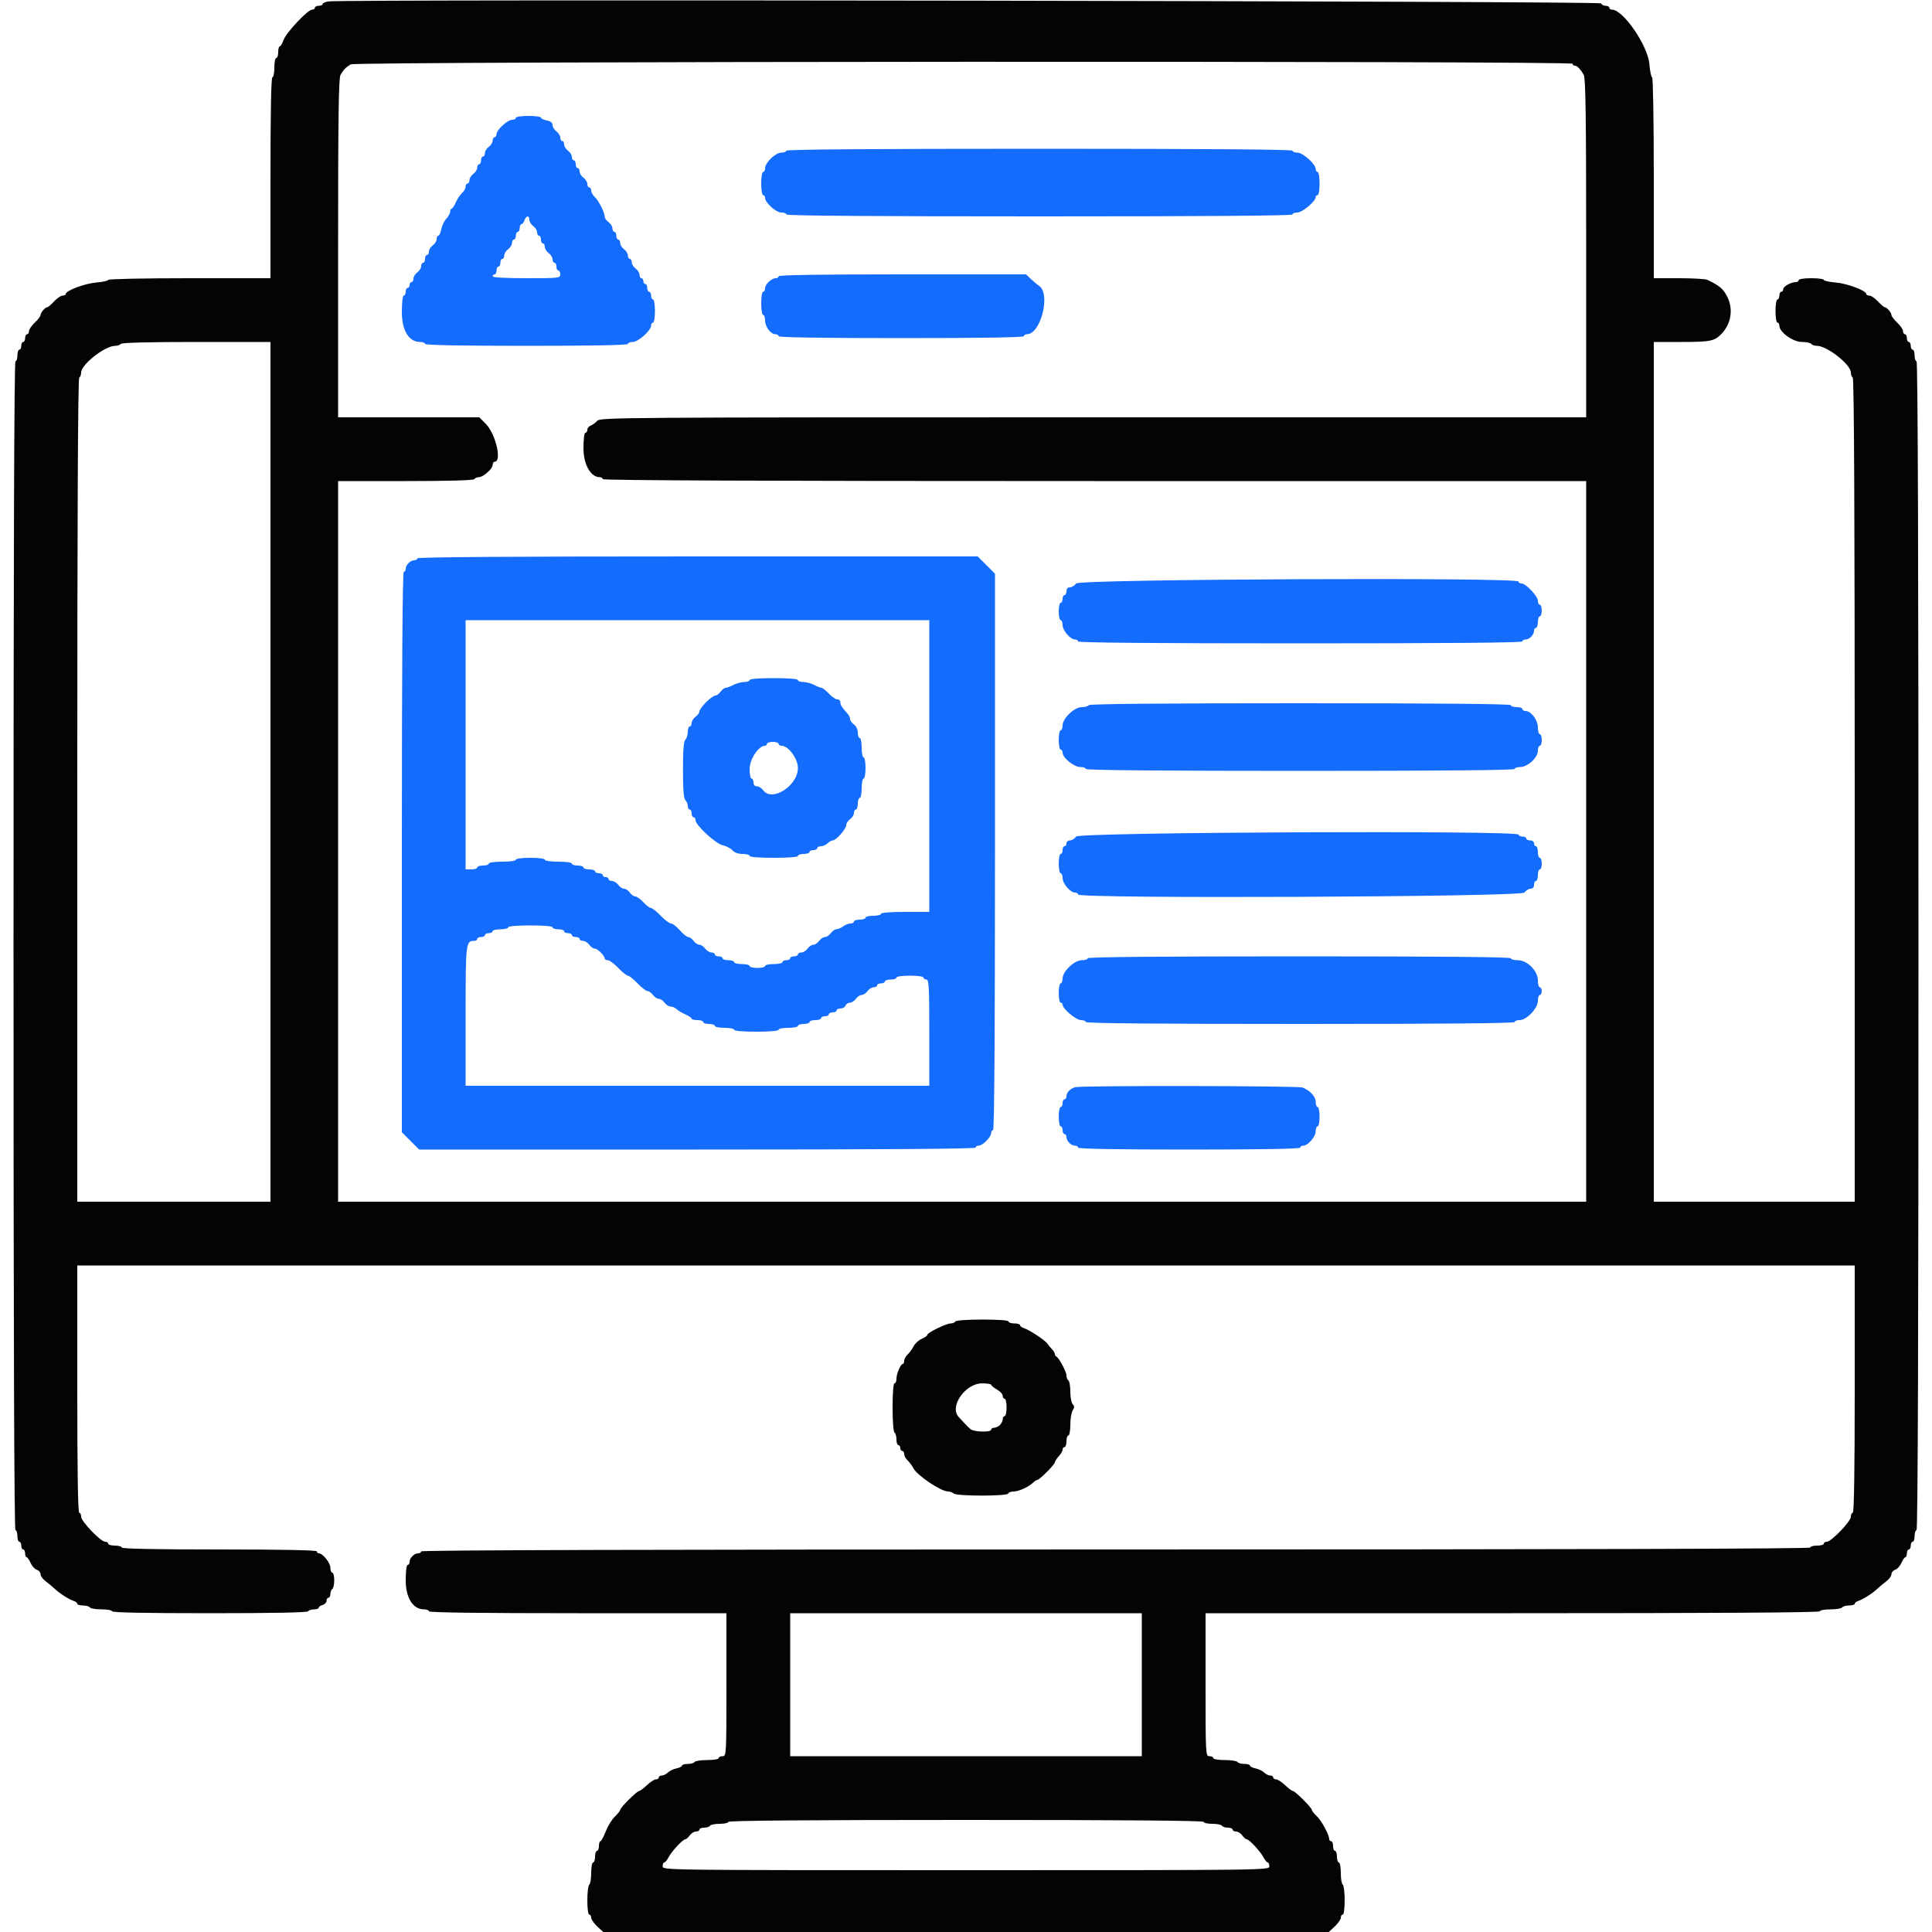
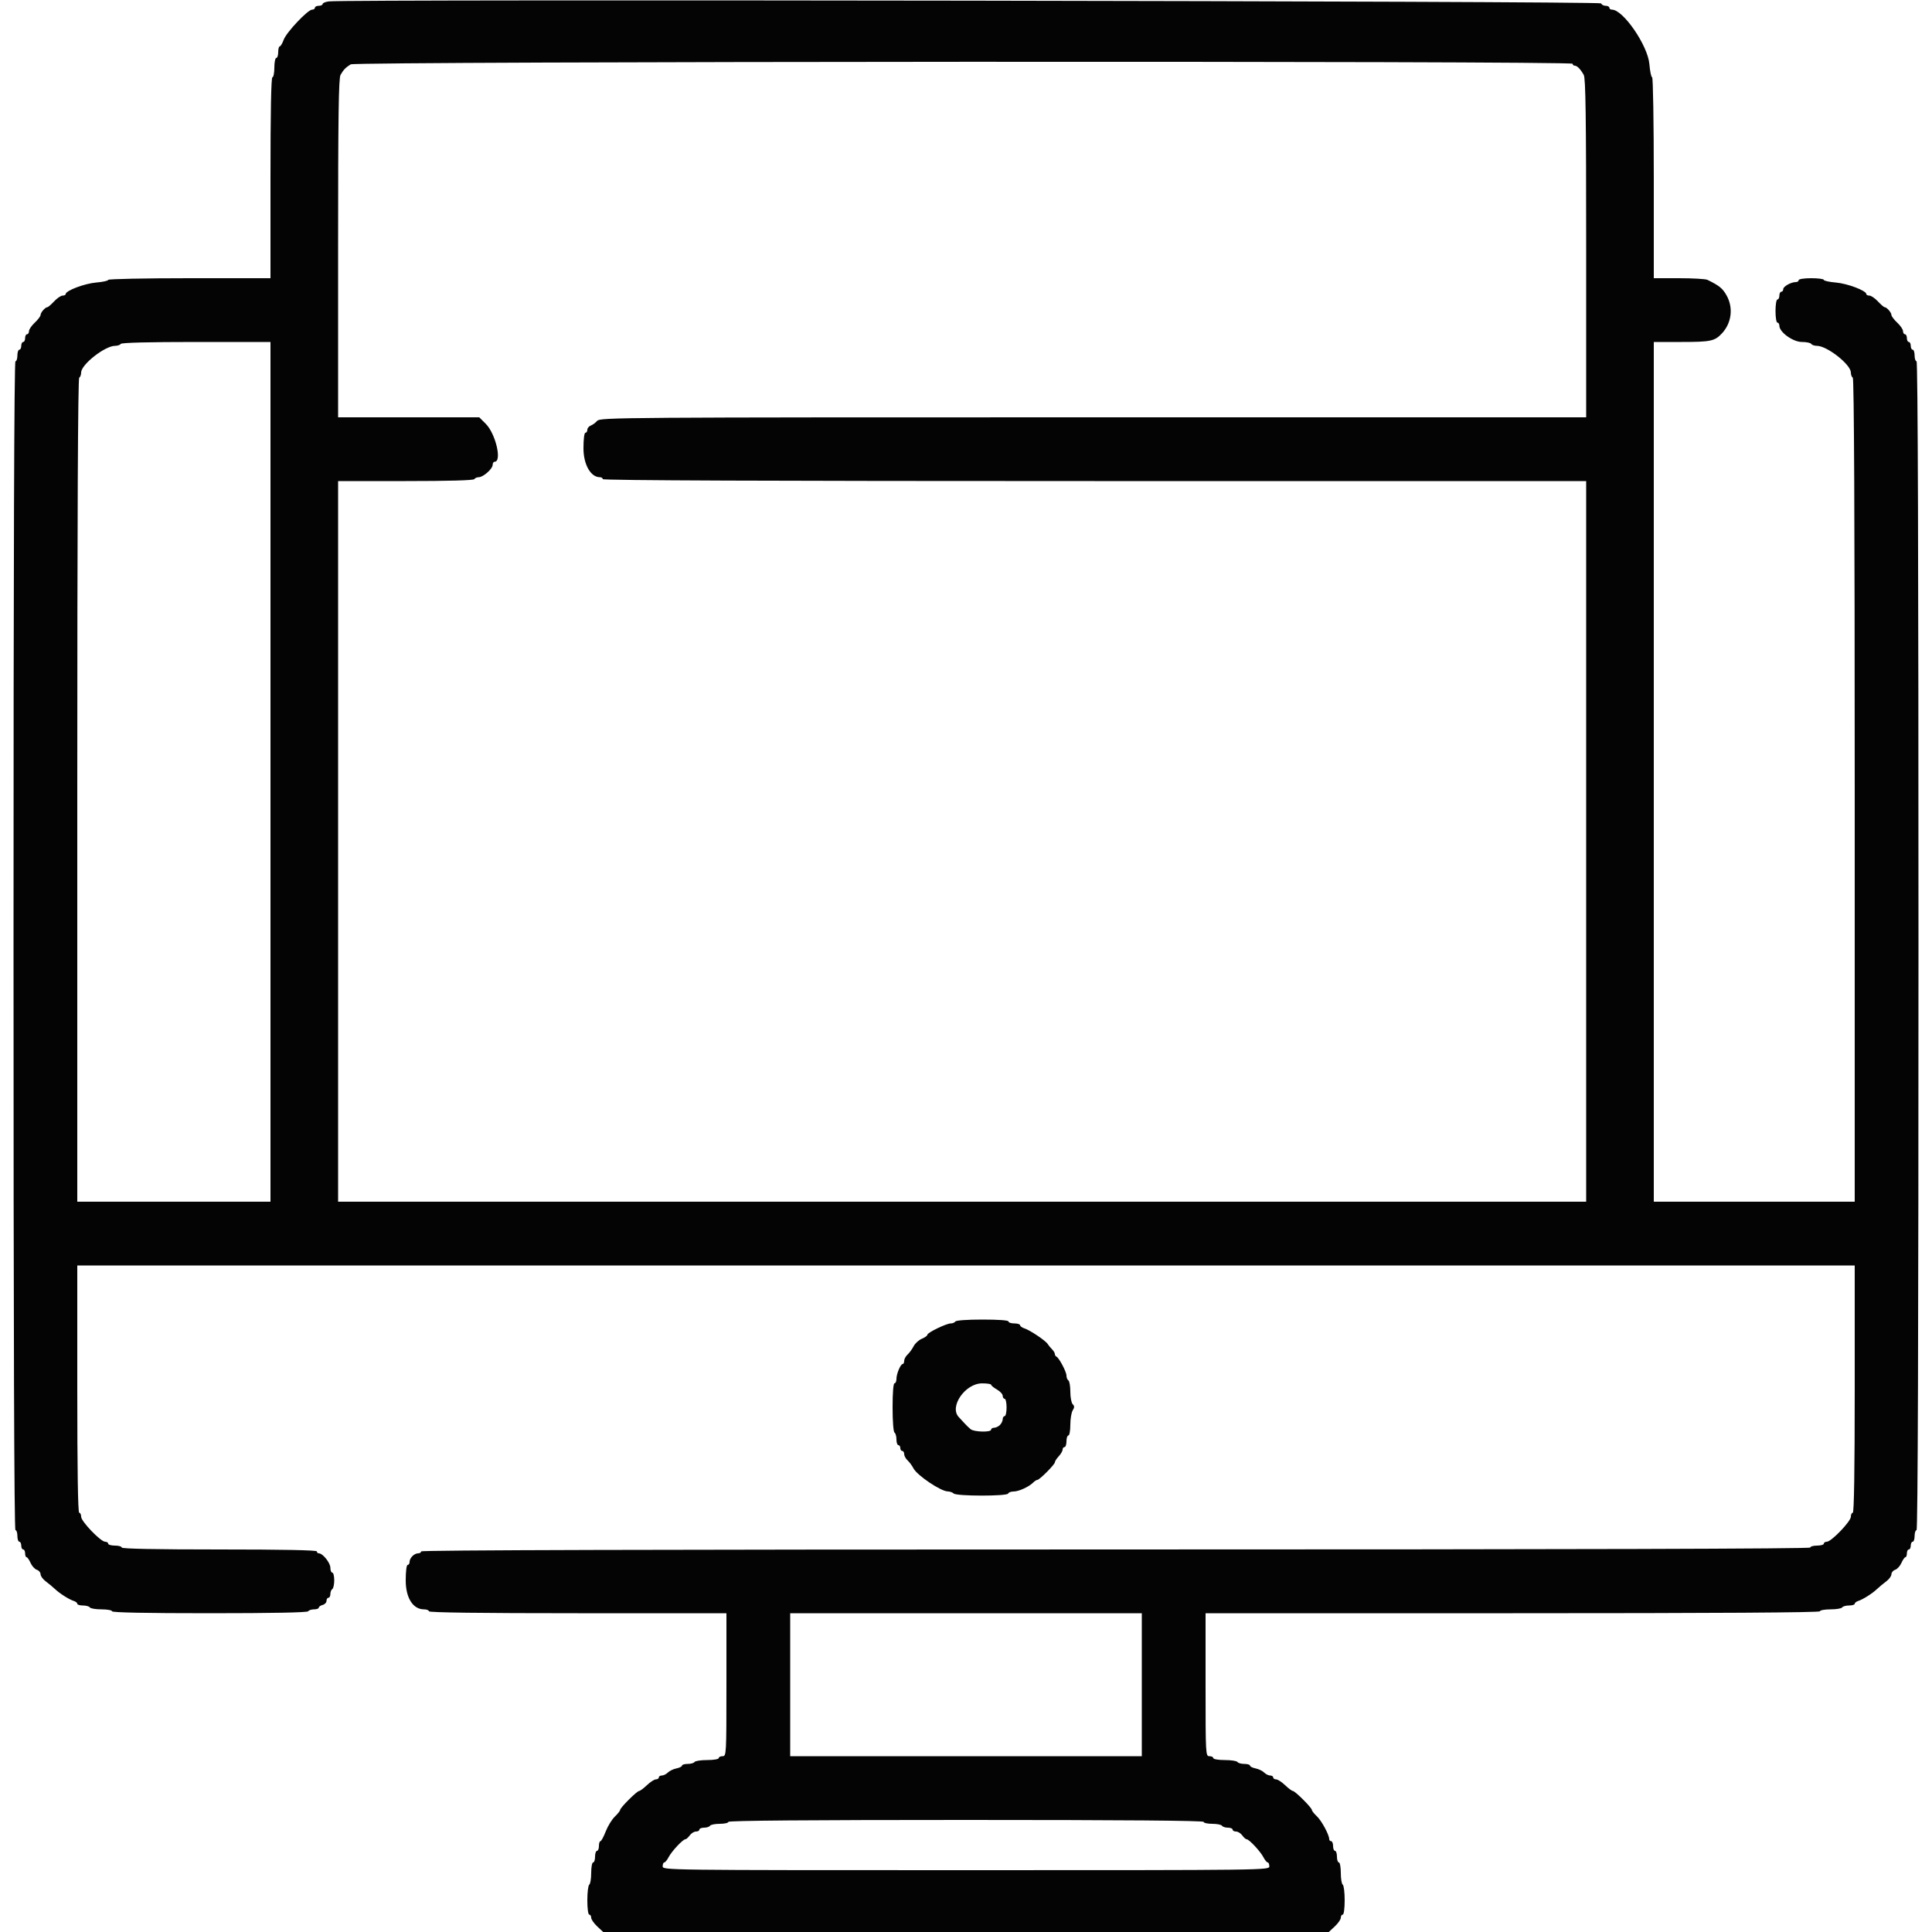
<svg xmlns="http://www.w3.org/2000/svg" id="svg" width="400" height="400" viewBox="0, 0, 400,400">
  <g id="svgg">
-     <path id="path0" d="M106.800 24.400 C 106.800 24.620,106.459 24.800,106.042 24.800 C 105.098 24.800,102.800 26.898,102.800 27.760 C 102.800 28.112,102.620 28.400,102.400 28.400 C 102.180 28.400,102.000 28.720,102.000 29.112 C 102.000 29.503,101.640 30.083,101.200 30.400 C 100.760 30.717,100.400 31.297,100.400 31.688 C 100.400 32.080,100.220 32.400,100.000 32.400 C 99.780 32.400,99.600 32.760,99.600 33.200 C 99.600 33.640,99.420 34.000,99.200 34.000 C 98.980 34.000,98.800 34.320,98.800 34.712 C 98.800 35.103,98.440 35.683,98.000 36.000 C 97.560 36.317,97.200 36.897,97.200 37.288 C 97.200 37.680,97.020 38.000,96.800 38.000 C 96.580 38.000,96.400 38.294,96.400 38.653 C 96.400 39.012,96.071 39.597,95.670 39.953 C 95.268 40.309,94.684 41.185,94.372 41.900 C 94.060 42.615,93.669 43.200,93.502 43.200 C 93.336 43.200,93.200 43.478,93.200 43.817 C 93.200 44.156,92.842 44.817,92.405 45.287 C 91.968 45.756,91.498 46.739,91.360 47.470 C 91.223 48.202,90.951 48.800,90.755 48.800 C 90.560 48.800,90.400 49.120,90.400 49.512 C 90.400 49.903,90.040 50.483,89.600 50.800 C 89.160 51.117,88.800 51.697,88.800 52.088 C 88.800 52.480,88.620 52.800,88.400 52.800 C 88.180 52.800,88.000 53.160,88.000 53.600 C 88.000 54.040,87.820 54.400,87.600 54.400 C 87.380 54.400,87.200 54.720,87.200 55.112 C 87.200 55.503,86.840 56.083,86.400 56.400 C 85.960 56.717,85.600 57.297,85.600 57.688 C 85.600 58.080,85.420 58.400,85.200 58.400 C 84.980 58.400,84.800 58.670,84.800 59.000 C 84.800 59.330,84.620 59.600,84.400 59.600 C 84.180 59.600,84.000 59.960,84.000 60.400 C 84.000 60.840,83.820 61.200,83.600 61.200 C 83.365 61.200,83.200 62.604,83.200 64.613 C 83.200 68.437,84.646 70.800,86.987 70.800 C 87.544 70.800,88.000 70.980,88.000 71.200 C 88.000 71.462,95.267 71.600,109.000 71.600 C 122.733 71.600,130.000 71.462,130.000 71.200 C 130.000 70.980,130.456 70.800,131.013 70.800 C 132.140 70.800,134.800 68.421,134.800 67.413 C 134.800 67.076,134.980 66.800,135.200 66.800 C 135.422 66.800,135.600 65.733,135.600 64.400 C 135.600 63.067,135.422 62.000,135.200 62.000 C 134.980 62.000,134.800 61.640,134.800 61.200 C 134.800 60.760,134.620 60.400,134.400 60.400 C 134.180 60.400,134.000 60.040,134.000 59.600 C 134.000 59.160,133.820 58.800,133.600 58.800 C 133.380 58.800,133.200 58.530,133.200 58.200 C 133.200 57.870,133.020 57.600,132.800 57.600 C 132.580 57.600,132.400 57.280,132.400 56.888 C 132.400 56.497,132.040 55.917,131.600 55.600 C 131.160 55.283,130.800 54.703,130.800 54.312 C 130.800 53.920,130.620 53.600,130.400 53.600 C 130.180 53.600,130.000 53.280,130.000 52.888 C 130.000 52.497,129.640 51.917,129.200 51.600 C 128.760 51.283,128.400 50.703,128.400 50.312 C 128.400 49.920,128.220 49.600,128.000 49.600 C 127.780 49.600,127.600 49.240,127.600 48.800 C 127.600 48.360,127.420 48.000,127.200 48.000 C 126.980 48.000,126.800 47.680,126.800 47.288 C 126.800 46.897,126.440 46.317,126.000 46.000 C 125.560 45.683,125.200 45.175,125.200 44.872 C 125.200 44.010,123.917 41.468,123.120 40.753 C 122.724 40.397,122.400 39.812,122.400 39.453 C 122.400 39.094,122.220 38.800,122.000 38.800 C 121.780 38.800,121.600 38.480,121.600 38.088 C 121.600 37.697,121.240 37.117,120.800 36.800 C 120.360 36.483,120.000 35.903,120.000 35.512 C 120.000 35.120,119.820 34.800,119.600 34.800 C 119.380 34.800,119.200 34.440,119.200 34.000 C 119.200 33.560,119.020 33.200,118.800 33.200 C 118.580 33.200,118.400 32.880,118.400 32.488 C 118.400 32.097,118.040 31.517,117.600 31.200 C 117.160 30.883,116.800 30.303,116.800 29.912 C 116.800 29.520,116.620 29.200,116.400 29.200 C 116.180 29.200,116.000 28.880,116.000 28.488 C 116.000 28.097,115.640 27.517,115.200 27.200 C 114.760 26.883,114.400 26.299,114.400 25.902 C 114.400 25.420,114.001 25.100,113.200 24.940 C 112.540 24.808,112.000 24.543,112.000 24.350 C 112.000 24.157,110.830 24.000,109.400 24.000 C 107.933 24.000,106.800 24.174,106.800 24.400 M162.800 31.200 C 162.800 31.420,162.332 31.600,161.760 31.600 C 160.554 31.600,158.400 33.678,158.400 34.842 C 158.400 35.259,158.220 35.600,158.000 35.600 C 157.778 35.600,157.600 36.667,157.600 38.000 C 157.600 39.333,157.778 40.400,158.000 40.400 C 158.220 40.400,158.400 40.651,158.400 40.958 C 158.400 41.958,160.656 44.000,161.760 44.000 C 162.332 44.000,162.800 44.180,162.800 44.400 C 162.800 44.665,180.533 44.800,215.200 44.800 C 249.867 44.800,267.600 44.665,267.600 44.400 C 267.600 44.180,268.056 44.000,268.613 44.000 C 269.622 44.000,272.400 41.662,272.400 40.813 C 272.400 40.586,272.580 40.400,272.800 40.400 C 273.022 40.400,273.200 39.333,273.200 38.000 C 273.200 36.667,273.022 35.600,272.800 35.600 C 272.580 35.600,272.400 35.324,272.400 34.987 C 272.400 33.979,269.740 31.600,268.613 31.600 C 268.056 31.600,267.600 31.420,267.600 31.200 C 267.600 30.935,249.867 30.800,215.200 30.800 C 180.533 30.800,162.800 30.935,162.800 31.200 M109.600 45.512 C 109.600 45.903,109.960 46.483,110.400 46.800 C 110.840 47.117,111.200 47.697,111.200 48.088 C 111.200 48.480,111.380 48.800,111.600 48.800 C 111.820 48.800,112.000 49.160,112.000 49.600 C 112.000 50.040,112.180 50.400,112.400 50.400 C 112.620 50.400,112.800 50.720,112.800 51.112 C 112.800 51.503,113.160 52.083,113.600 52.400 C 114.040 52.717,114.400 53.297,114.400 53.688 C 114.400 54.080,114.580 54.400,114.800 54.400 C 115.020 54.400,115.200 54.760,115.200 55.200 C 115.200 55.640,115.380 56.000,115.600 56.000 C 115.820 56.000,116.000 56.360,116.000 56.800 C 116.000 57.570,115.733 57.600,109.000 57.600 C 104.600 57.600,102.000 57.451,102.000 57.200 C 102.000 56.980,102.180 56.800,102.400 56.800 C 102.620 56.800,102.800 56.440,102.800 56.000 C 102.800 55.560,102.980 55.200,103.200 55.200 C 103.420 55.200,103.600 54.840,103.600 54.400 C 103.600 53.960,103.780 53.600,104.000 53.600 C 104.220 53.600,104.400 53.280,104.400 52.888 C 104.400 52.497,104.760 51.917,105.200 51.600 C 105.640 51.283,106.000 50.703,106.000 50.312 C 106.000 49.920,106.180 49.600,106.400 49.600 C 106.620 49.600,106.800 49.240,106.800 48.800 C 106.800 48.360,106.980 48.000,107.200 48.000 C 107.420 48.000,107.600 47.640,107.600 47.200 C 107.600 46.760,107.768 46.400,107.973 46.400 C 108.178 46.400,108.460 46.040,108.600 45.600 C 108.915 44.608,109.600 44.548,109.600 45.512 M161.200 57.200 C 161.200 57.420,160.932 57.600,160.605 57.600 C 159.735 57.600,158.400 58.865,158.400 59.689 C 158.400 60.080,158.220 60.400,158.000 60.400 C 157.778 60.400,157.600 61.467,157.600 62.800 C 157.600 64.133,157.778 65.200,158.000 65.200 C 158.220 65.200,158.400 65.712,158.400 66.339 C 158.400 67.635,159.574 69.200,160.547 69.200 C 160.906 69.200,161.200 69.380,161.200 69.600 C 161.200 69.862,169.933 70.000,186.600 70.000 C 203.267 70.000,212.000 69.862,212.000 69.600 C 212.000 69.380,212.276 69.200,212.613 69.200 C 215.472 69.200,217.580 60.863,215.145 59.188 C 214.674 58.865,213.873 58.195,213.363 57.700 L 212.436 56.800 186.818 56.800 C 170.006 56.800,161.200 56.937,161.200 57.200 M86.400 115.600 C 86.400 115.820,86.117 116.000,85.771 116.000 C 84.963 116.000,84.000 116.963,84.000 117.771 C 84.000 118.117,83.820 118.400,83.600 118.400 C 83.335 118.400,83.200 138.004,83.200 176.411 L 83.200 234.421 84.989 236.211 L 86.779 238.000 144.389 238.000 C 182.530 238.000,202.000 237.865,202.000 237.600 C 202.000 237.380,202.278 237.200,202.618 237.200 C 203.418 237.200,205.200 235.418,205.200 234.618 C 205.200 234.278,205.380 234.000,205.600 234.000 C 205.865 234.000,206.000 214.530,206.000 176.389 L 206.000 118.779 204.211 116.989 L 202.421 115.200 144.411 115.200 C 106.004 115.200,86.400 115.335,86.400 115.600 M222.800 120.800 C 222.483 121.240,221.903 121.600,221.512 121.600 C 221.067 121.600,220.800 121.900,220.800 122.400 C 220.800 122.840,220.620 123.200,220.400 123.200 C 220.180 123.200,220.000 123.560,220.000 124.000 C 220.000 124.440,219.820 124.800,219.600 124.800 C 219.380 124.800,219.200 125.610,219.200 126.600 C 219.200 127.590,219.380 128.400,219.600 128.400 C 219.820 128.400,220.000 128.858,220.000 129.418 C 220.000 130.541,221.610 132.400,222.582 132.400 C 222.922 132.400,223.200 132.580,223.200 132.800 C 223.200 133.064,238.800 133.200,269.200 133.200 C 299.600 133.200,315.200 133.064,315.200 132.800 C 315.200 132.580,315.483 132.400,315.829 132.400 C 316.637 132.400,317.600 131.437,317.600 130.629 C 317.600 130.283,317.780 130.000,318.000 130.000 C 318.220 130.000,318.400 129.460,318.400 128.800 C 318.400 128.140,318.580 127.600,318.800 127.600 C 319.020 127.600,319.200 127.060,319.200 126.400 C 319.200 125.740,319.020 125.200,318.800 125.200 C 318.580 125.200,318.400 124.834,318.400 124.387 C 318.400 123.437,315.910 120.800,315.013 120.800 C 314.676 120.800,314.400 120.620,314.400 120.400 C 314.400 119.494,223.455 119.891,222.800 120.800 M192.400 158.600 L 192.400 188.800 187.400 188.800 C 184.333 188.800,182.400 188.955,182.400 189.200 C 182.400 189.420,181.680 189.600,180.800 189.600 C 179.920 189.600,179.200 189.780,179.200 190.000 C 179.200 190.220,178.660 190.400,178.000 190.400 C 177.340 190.400,176.800 190.580,176.800 190.800 C 176.800 191.020,176.474 191.200,176.076 191.200 C 175.679 191.200,175.004 191.464,174.576 191.787 C 174.149 192.110,173.525 192.380,173.188 192.387 C 172.852 192.394,172.317 192.760,172.000 193.200 C 171.683 193.640,171.143 194.000,170.800 194.000 C 170.457 194.000,169.917 194.360,169.600 194.800 C 169.283 195.240,168.743 195.600,168.400 195.600 C 168.057 195.600,167.517 195.960,167.200 196.400 C 166.883 196.840,166.303 197.200,165.912 197.200 C 165.520 197.200,165.200 197.380,165.200 197.600 C 165.200 197.820,164.840 198.000,164.400 198.000 C 163.960 198.000,163.600 198.180,163.600 198.400 C 163.600 198.620,163.240 198.800,162.800 198.800 C 162.360 198.800,162.000 198.980,162.000 199.200 C 162.000 199.420,161.190 199.600,160.200 199.600 C 159.210 199.600,158.400 199.780,158.400 200.000 C 158.400 200.220,157.680 200.400,156.800 200.400 C 155.920 200.400,155.200 200.220,155.200 200.000 C 155.200 199.780,154.480 199.600,153.600 199.600 C 152.720 199.600,152.000 199.420,152.000 199.200 C 152.000 198.980,151.460 198.800,150.800 198.800 C 150.140 198.800,149.600 198.620,149.600 198.400 C 149.600 198.180,149.240 198.000,148.800 198.000 C 148.360 198.000,148.000 197.820,148.000 197.600 C 148.000 197.380,147.680 197.200,147.288 197.200 C 146.897 197.200,146.317 196.840,146.000 196.400 C 145.683 195.960,145.143 195.600,144.800 195.600 C 144.457 195.600,143.917 195.240,143.600 194.800 C 143.283 194.360,142.788 194.000,142.499 194.000 C 142.211 194.000,141.422 193.370,140.746 192.600 C 140.070 191.830,139.252 191.200,138.927 191.200 C 138.603 191.200,137.646 190.480,136.800 189.600 C 135.954 188.720,135.051 188.000,134.792 188.000 C 134.533 188.000,133.817 187.460,133.200 186.800 C 132.583 186.140,131.831 185.600,131.528 185.600 C 131.225 185.600,130.717 185.240,130.400 184.800 C 130.083 184.360,129.543 184.000,129.200 184.000 C 128.857 184.000,128.317 183.640,128.000 183.200 C 127.683 182.760,127.103 182.400,126.712 182.400 C 126.320 182.400,126.000 182.220,126.000 182.000 C 126.000 181.780,125.730 181.600,125.400 181.600 C 125.070 181.600,124.800 181.420,124.800 181.200 C 124.800 180.980,124.440 180.800,124.000 180.800 C 123.560 180.800,123.200 180.620,123.200 180.400 C 123.200 180.180,122.660 180.000,122.000 180.000 C 121.340 180.000,120.800 179.820,120.800 179.600 C 120.800 179.380,120.260 179.200,119.600 179.200 C 118.940 179.200,118.400 179.020,118.400 178.800 C 118.400 178.571,117.200 178.400,115.600 178.400 C 114.000 178.400,112.800 178.229,112.800 178.000 C 112.800 177.769,111.533 177.600,109.800 177.600 C 108.067 177.600,106.800 177.769,106.800 178.000 C 106.800 178.229,105.600 178.400,104.000 178.400 C 102.400 178.400,101.200 178.571,101.200 178.800 C 101.200 179.020,100.660 179.200,100.000 179.200 C 99.340 179.200,98.800 179.380,98.800 179.600 C 98.800 179.820,98.260 180.000,97.600 180.000 L 96.400 180.000 96.400 154.200 L 96.400 128.400 144.400 128.400 L 192.400 128.400 192.400 158.600 M155.200 140.800 C 155.200 141.020,154.705 141.201,154.100 141.202 C 153.495 141.204,152.484 141.474,151.854 141.802 C 151.224 142.131,150.499 142.400,150.243 142.400 C 149.986 142.400,149.517 142.760,149.200 143.200 C 148.883 143.640,148.387 144.000,148.098 144.000 C 147.810 144.000,146.949 144.624,146.187 145.387 C 145.424 146.149,144.800 147.010,144.800 147.298 C 144.800 147.587,144.440 148.083,144.000 148.400 C 143.560 148.717,143.200 149.297,143.200 149.688 C 143.200 150.080,143.020 150.400,142.800 150.400 C 142.580 150.400,142.400 150.904,142.400 151.520 C 142.400 152.136,142.175 152.865,141.900 153.140 C 141.546 153.494,141.400 155.325,141.400 159.400 C 141.400 163.475,141.546 165.306,141.900 165.660 C 142.175 165.935,142.400 166.484,142.400 166.880 C 142.400 167.276,142.580 167.600,142.800 167.600 C 143.020 167.600,143.200 167.960,143.200 168.400 C 143.200 168.840,143.380 169.200,143.600 169.200 C 143.820 169.200,144.000 169.474,144.000 169.809 C 144.000 170.849,148.164 174.685,149.648 175.010 C 150.391 175.174,151.291 175.643,151.647 176.054 C 152.057 176.526,152.827 176.800,153.747 176.800 C 154.546 176.800,155.200 176.980,155.200 177.200 C 155.200 177.445,157.133 177.600,160.200 177.600 C 163.267 177.600,165.200 177.445,165.200 177.200 C 165.200 176.980,165.740 176.800,166.400 176.800 C 167.060 176.800,167.600 176.620,167.600 176.400 C 167.600 176.180,167.960 176.000,168.400 176.000 C 168.840 176.000,169.200 175.820,169.200 175.600 C 169.200 175.380,169.547 175.200,169.971 175.200 C 170.396 175.200,171.013 174.930,171.343 174.600 C 171.673 174.270,172.153 174.000,172.411 174.000 C 173.099 174.000,175.200 171.625,175.200 170.846 C 175.200 170.478,175.560 169.917,176.000 169.600 C 176.440 169.283,176.800 168.703,176.800 168.312 C 176.800 167.920,176.980 167.600,177.200 167.600 C 177.420 167.600,177.600 167.060,177.600 166.400 C 177.600 165.740,177.780 165.200,178.000 165.200 C 178.220 165.200,178.400 164.300,178.400 163.200 C 178.400 162.100,178.580 161.200,178.800 161.200 C 179.020 161.200,179.200 160.210,179.200 159.000 C 179.200 157.790,179.020 156.800,178.800 156.800 C 178.580 156.800,178.400 155.900,178.400 154.800 C 178.400 153.700,178.220 152.800,178.000 152.800 C 177.780 152.800,177.600 152.300,177.600 151.688 C 177.600 151.035,177.270 150.339,176.800 150.000 C 176.360 149.683,176.000 149.180,176.000 148.883 C 176.000 148.586,175.775 148.092,175.500 147.785 C 174.256 146.398,174.000 145.994,174.000 145.417 C 174.000 145.078,173.712 144.800,173.360 144.800 C 173.009 144.800,172.217 144.260,171.600 143.600 C 170.983 142.940,170.302 142.400,170.085 142.400 C 169.869 142.400,169.176 142.131,168.546 141.802 C 167.916 141.474,166.905 141.204,166.300 141.202 C 165.695 141.201,165.200 141.020,165.200 140.800 C 165.200 140.555,163.267 140.400,160.200 140.400 C 157.133 140.400,155.200 140.555,155.200 140.800 M225.400 146.000 C 225.264 146.220,224.617 146.400,223.963 146.400 C 222.436 146.400,220.000 148.727,220.000 150.187 C 220.000 150.744,219.820 151.200,219.600 151.200 C 219.380 151.200,219.200 152.100,219.200 153.200 C 219.200 154.300,219.380 155.200,219.600 155.200 C 219.820 155.200,220.000 155.488,220.000 155.840 C 220.000 156.890,222.350 158.800,223.642 158.800 C 224.279 158.800,224.800 158.980,224.800 159.200 C 224.800 159.464,239.867 159.600,269.200 159.600 C 298.533 159.600,313.600 159.464,313.600 159.200 C 313.600 158.980,314.121 158.800,314.758 158.800 C 316.282 158.800,318.400 156.846,318.400 155.440 C 318.400 154.868,318.580 154.400,318.800 154.400 C 319.020 154.400,319.200 153.860,319.200 153.200 C 319.200 152.540,319.020 152.000,318.800 152.000 C 318.580 152.000,318.400 151.362,318.400 150.582 C 318.400 149.066,316.976 147.200,315.818 147.200 C 315.478 147.200,315.200 147.020,315.200 146.800 C 315.200 146.580,314.660 146.400,314.000 146.400 C 313.340 146.400,312.800 146.220,312.800 146.000 C 312.800 145.736,298.008 145.600,269.224 145.600 C 240.604 145.600,225.562 145.737,225.400 146.000 M161.200 154.000 C 161.200 154.220,161.476 154.400,161.813 154.400 C 163.233 154.400,165.200 157.070,165.200 158.997 C 165.200 162.692,159.823 166.129,158.000 163.600 C 157.683 163.160,157.103 162.800,156.712 162.800 C 156.267 162.800,156.000 162.500,156.000 162.000 C 156.000 161.560,155.820 161.200,155.600 161.200 C 155.380 161.200,155.200 160.294,155.200 159.187 C 155.200 157.198,157.063 154.400,158.387 154.400 C 158.614 154.400,158.800 154.220,158.800 154.000 C 158.800 153.780,159.340 153.600,160.000 153.600 C 160.660 153.600,161.200 153.780,161.200 154.000 M222.800 173.200 C 222.483 173.640,221.903 174.000,221.512 174.000 C 221.120 174.000,220.800 174.270,220.800 174.600 C 220.800 174.930,220.620 175.200,220.400 175.200 C 220.180 175.200,220.000 175.560,220.000 176.000 C 220.000 176.440,219.820 176.800,219.600 176.800 C 219.380 176.800,219.200 177.700,219.200 178.800 C 219.200 179.900,219.380 180.800,219.600 180.800 C 219.820 180.800,220.000 181.258,220.000 181.818 C 220.000 182.941,221.610 184.800,222.582 184.800 C 222.922 184.800,223.200 184.980,223.200 185.200 C 223.200 186.106,314.945 185.709,315.600 184.800 C 315.917 184.360,316.497 184.000,316.888 184.000 C 317.333 184.000,317.600 183.700,317.600 183.200 C 317.600 182.760,317.780 182.400,318.000 182.400 C 318.220 182.400,318.400 181.860,318.400 181.200 C 318.400 180.540,318.580 180.000,318.800 180.000 C 319.020 180.000,319.200 179.460,319.200 178.800 C 319.200 178.140,319.020 177.600,318.800 177.600 C 318.580 177.600,318.400 177.060,318.400 176.400 C 318.400 175.740,318.220 175.200,318.000 175.200 C 317.780 175.200,317.600 174.930,317.600 174.600 C 317.600 174.267,317.244 174.000,316.800 174.000 C 316.360 174.000,316.000 173.820,316.000 173.600 C 316.000 173.380,315.640 173.200,315.200 173.200 C 314.760 173.200,314.400 173.020,314.400 172.800 C 314.400 171.894,223.455 172.291,222.800 173.200 M114.400 192.000 C 114.400 192.220,114.940 192.400,115.600 192.400 C 116.260 192.400,116.800 192.580,116.800 192.800 C 116.800 193.020,117.160 193.200,117.600 193.200 C 118.040 193.200,118.400 193.380,118.400 193.600 C 118.400 193.820,118.760 194.000,119.200 194.000 C 119.640 194.000,120.000 194.180,120.000 194.400 C 120.000 194.620,120.320 194.800,120.712 194.800 C 121.103 194.800,121.683 195.160,122.000 195.600 C 122.317 196.040,122.831 196.400,123.141 196.400 C 123.730 196.400,125.200 197.872,125.200 198.461 C 125.200 198.648,125.484 198.800,125.831 198.800 C 126.179 198.800,127.154 199.520,128.000 200.400 C 128.846 201.280,129.746 202.000,130.000 202.000 C 130.254 202.000,131.154 202.720,132.000 203.600 C 132.846 204.480,133.782 205.200,134.080 205.200 C 134.379 205.200,134.883 205.560,135.200 206.000 C 135.517 206.440,136.057 206.800,136.400 206.800 C 136.743 206.800,137.283 207.160,137.600 207.600 C 137.917 208.040,138.484 208.400,138.860 208.400 C 139.235 208.400,139.781 208.636,140.071 208.925 C 140.362 209.213,141.185 209.707,141.900 210.022 C 142.615 210.337,143.200 210.731,143.200 210.898 C 143.200 211.064,143.740 211.200,144.400 211.200 C 145.060 211.200,145.600 211.380,145.600 211.600 C 145.600 211.820,146.140 212.000,146.800 212.000 C 147.460 212.000,148.000 212.180,148.000 212.400 C 148.000 212.620,148.900 212.800,150.000 212.800 C 151.100 212.800,152.000 212.980,152.000 213.200 C 152.000 213.443,153.800 213.600,156.600 213.600 C 159.400 213.600,161.200 213.443,161.200 213.200 C 161.200 212.980,162.100 212.800,163.200 212.800 C 164.300 212.800,165.200 212.620,165.200 212.400 C 165.200 212.180,165.740 212.000,166.400 212.000 C 167.060 212.000,167.600 211.820,167.600 211.600 C 167.600 211.380,168.140 211.200,168.800 211.200 C 169.460 211.200,170.000 211.020,170.000 210.800 C 170.000 210.580,170.360 210.400,170.800 210.400 C 171.240 210.400,171.600 210.220,171.600 210.000 C 171.600 209.780,171.960 209.600,172.400 209.600 C 172.840 209.600,173.200 209.420,173.200 209.200 C 173.200 208.980,173.566 208.800,174.013 208.800 C 174.459 208.800,174.929 208.530,175.055 208.200 C 175.182 207.870,175.587 207.600,175.954 207.600 C 176.322 207.600,176.883 207.240,177.200 206.800 C 177.517 206.360,178.057 206.000,178.400 206.000 C 178.743 206.000,179.283 205.640,179.600 205.200 C 179.917 204.760,180.497 204.400,180.888 204.400 C 181.280 204.400,181.600 204.220,181.600 204.000 C 181.600 203.780,181.960 203.600,182.400 203.600 C 182.840 203.600,183.200 203.420,183.200 203.200 C 183.200 202.980,183.740 202.800,184.400 202.800 C 185.060 202.800,185.600 202.620,185.600 202.400 C 185.600 202.171,186.800 202.000,188.400 202.000 C 190.000 202.000,191.200 202.171,191.200 202.400 C 191.200 202.620,191.470 202.800,191.800 202.800 C 192.319 202.800,192.400 204.289,192.400 213.800 L 192.400 224.800 144.400 224.800 L 96.400 224.800 96.400 210.371 C 96.400 195.210,96.447 194.800,98.171 194.800 C 98.517 194.800,98.800 194.620,98.800 194.400 C 98.800 194.180,99.160 194.000,99.600 194.000 C 100.040 194.000,100.400 193.820,100.400 193.600 C 100.400 193.380,100.760 193.200,101.200 193.200 C 101.640 193.200,102.000 193.020,102.000 192.800 C 102.000 192.580,102.720 192.400,103.600 192.400 C 104.480 192.400,105.200 192.220,105.200 192.000 C 105.200 191.757,107.000 191.600,109.800 191.600 C 112.600 191.600,114.400 191.757,114.400 192.000 M225.200 198.400 C 225.200 198.620,224.654 198.800,223.987 198.800 C 222.436 198.800,220.000 201.113,220.000 202.587 C 220.000 203.144,219.820 203.600,219.600 203.600 C 219.380 203.600,219.200 204.500,219.200 205.600 C 219.200 206.700,219.380 207.600,219.600 207.600 C 219.820 207.600,220.000 207.786,220.000 208.013 C 220.000 208.862,222.778 211.200,223.787 211.200 C 224.344 211.200,224.800 211.380,224.800 211.600 C 224.800 211.864,239.867 212.000,269.200 212.000 C 298.533 212.000,313.600 211.864,313.600 211.600 C 313.600 211.380,314.056 211.200,314.613 211.200 C 316.087 211.200,318.400 208.764,318.400 207.213 C 318.400 206.546,318.580 206.000,318.800 206.000 C 319.020 206.000,319.200 205.640,319.200 205.200 C 319.200 204.760,319.020 204.400,318.800 204.400 C 318.580 204.400,318.400 203.764,318.400 202.987 C 318.400 200.993,316.207 198.800,314.213 198.800 C 313.436 198.800,312.800 198.620,312.800 198.400 C 312.800 198.136,297.933 198.000,269.000 198.000 C 240.067 198.000,225.200 198.136,225.200 198.400 M222.628 225.090 C 221.615 225.348,220.800 226.187,220.800 226.971 C 220.800 227.317,220.620 227.600,220.400 227.600 C 220.180 227.600,220.000 227.960,220.000 228.400 C 220.000 228.840,219.820 229.200,219.600 229.200 C 219.380 229.200,219.200 230.100,219.200 231.200 C 219.200 232.300,219.380 233.200,219.600 233.200 C 219.820 233.200,220.000 233.560,220.000 234.000 C 220.000 234.440,220.180 234.800,220.400 234.800 C 220.620 234.800,220.800 235.083,220.800 235.429 C 220.800 236.237,221.763 237.200,222.571 237.200 C 222.917 237.200,223.200 237.380,223.200 237.600 C 223.200 237.862,231.133 238.000,246.200 238.000 C 261.267 238.000,269.200 237.862,269.200 237.600 C 269.200 237.380,269.478 237.200,269.818 237.200 C 270.790 237.200,272.400 235.341,272.400 234.218 C 272.400 233.658,272.580 233.200,272.800 233.200 C 273.020 233.200,273.200 232.300,273.200 231.200 C 273.200 230.100,273.020 229.200,272.800 229.200 C 272.580 229.200,272.400 228.726,272.400 228.147 C 272.400 227.036,271.239 225.762,269.674 225.158 C 268.732 224.794,224.042 224.729,222.628 225.090 " stroke="none" fill="#146cfc" fill-rule="evenodd" />
    <path id="path1" d="M68.100 0.288 C 67.385 0.377,66.800 0.619,66.800 0.825 C 66.800 1.031,66.440 1.200,66.000 1.200 C 65.560 1.200,65.200 1.380,65.200 1.600 C 65.200 1.820,64.938 2.000,64.617 2.000 C 63.721 2.000,59.290 6.694,58.734 8.233 C 58.462 8.985,58.095 9.600,57.920 9.600 C 57.744 9.600,57.600 10.140,57.600 10.800 C 57.600 11.460,57.420 12.000,57.200 12.000 C 56.980 12.000,56.800 12.900,56.800 14.000 C 56.800 15.100,56.620 16.000,56.400 16.000 C 56.138 16.000,56.000 23.200,56.000 36.800 L 56.000 57.600 39.200 57.600 C 29.960 57.600,22.400 57.755,22.400 57.945 C 22.400 58.135,21.275 58.383,19.900 58.496 C 17.523 58.691,13.600 60.176,13.600 60.880 C 13.600 61.056,13.312 61.200,12.960 61.200 C 12.609 61.200,11.817 61.740,11.200 62.400 C 10.583 63.060,9.958 63.600,9.811 63.600 C 9.370 63.600,8.400 64.708,8.400 65.211 C 8.400 65.468,7.860 66.183,7.200 66.800 C 6.540 67.417,6.000 68.209,6.000 68.560 C 6.000 68.912,5.820 69.200,5.600 69.200 C 5.380 69.200,5.200 69.560,5.200 70.000 C 5.200 70.440,5.020 70.800,4.800 70.800 C 4.580 70.800,4.400 71.160,4.400 71.600 C 4.400 72.040,4.220 72.400,4.000 72.400 C 3.780 72.400,3.600 72.940,3.600 73.600 C 3.600 74.260,3.420 74.800,3.200 74.800 C 2.934 74.800,2.800 115.400,2.800 195.800 C 2.800 276.200,2.934 316.800,3.200 316.800 C 3.420 316.800,3.600 317.340,3.600 318.000 C 3.600 318.660,3.780 319.200,4.000 319.200 C 4.220 319.200,4.400 319.560,4.400 320.000 C 4.400 320.440,4.580 320.800,4.800 320.800 C 5.020 320.800,5.200 321.160,5.200 321.600 C 5.200 322.040,5.336 322.400,5.502 322.400 C 5.669 322.400,6.040 322.931,6.327 323.581 C 6.615 324.231,7.199 324.873,7.625 325.008 C 8.051 325.143,8.400 325.559,8.400 325.932 C 8.400 326.305,8.882 326.968,9.472 327.405 C 10.062 327.842,10.925 328.560,11.391 329.000 C 12.389 329.942,14.311 331.158,15.300 331.471 C 15.685 331.593,16.000 331.852,16.000 332.047 C 16.000 332.241,16.529 332.400,17.176 332.400 C 17.823 332.400,18.464 332.580,18.600 332.800 C 18.736 333.020,19.827 333.200,21.024 333.200 C 22.221 333.200,23.200 333.380,23.200 333.600 C 23.200 333.861,30.192 334.000,43.376 334.000 C 56.396 334.000,63.640 333.858,63.800 333.600 C 63.936 333.380,64.487 333.200,65.024 333.200 C 65.561 333.200,66.000 333.041,66.000 332.847 C 66.000 332.652,66.360 332.399,66.800 332.284 C 67.240 332.169,67.600 331.788,67.600 331.437 C 67.600 331.087,67.780 330.800,68.000 330.800 C 68.220 330.800,68.400 330.451,68.400 330.024 C 68.400 329.597,68.580 329.136,68.800 329.000 C 69.020 328.864,69.200 328.043,69.200 327.176 C 69.200 326.309,69.020 325.600,68.800 325.600 C 68.580 325.600,68.400 325.142,68.400 324.582 C 68.400 323.573,66.824 321.600,66.018 321.600 C 65.788 321.600,65.600 321.420,65.600 321.200 C 65.600 320.939,58.600 320.800,45.400 320.800 C 32.200 320.800,25.200 320.661,25.200 320.400 C 25.200 320.180,24.570 320.000,23.800 320.000 C 23.030 320.000,22.400 319.820,22.400 319.600 C 22.400 319.380,22.118 319.200,21.774 319.200 C 20.846 319.200,16.800 314.992,16.800 314.026 C 16.800 313.572,16.620 313.200,16.400 313.200 C 16.137 313.200,16.000 304.400,16.000 287.600 L 16.000 262.000 200.000 262.000 L 384.000 262.000 384.000 287.600 C 384.000 304.400,383.863 313.200,383.600 313.200 C 383.380 313.200,383.200 313.572,383.200 314.026 C 383.200 314.992,379.154 319.200,378.226 319.200 C 377.882 319.200,377.600 319.380,377.600 319.600 C 377.600 319.820,376.970 320.000,376.200 320.000 C 375.430 320.000,374.800 320.180,374.800 320.400 C 374.800 320.666,326.600 320.800,231.000 320.800 C 135.400 320.800,87.200 320.934,87.200 321.200 C 87.200 321.420,86.917 321.600,86.571 321.600 C 85.763 321.600,84.800 322.563,84.800 323.371 C 84.800 323.717,84.620 324.000,84.400 324.000 C 84.167 324.000,84.000 325.338,84.000 327.213 C 84.000 330.825,85.502 333.200,87.787 333.200 C 88.344 333.200,88.800 333.380,88.800 333.600 C 88.800 333.863,99.333 334.000,119.600 334.000 L 150.400 334.000 150.400 348.800 C 150.400 363.333,150.386 363.600,149.600 363.600 C 149.160 363.600,148.800 363.780,148.800 364.000 C 148.800 364.222,147.741 364.400,146.424 364.400 C 145.117 364.400,143.936 364.580,143.800 364.800 C 143.664 365.020,143.023 365.200,142.376 365.200 C 141.729 365.200,141.200 365.358,141.200 365.550 C 141.200 365.743,140.682 366.004,140.048 366.130 C 139.415 366.257,138.618 366.640,138.277 366.980 C 137.936 367.321,137.374 367.600,137.029 367.600 C 136.683 367.600,136.400 367.780,136.400 368.000 C 136.400 368.220,136.128 368.400,135.796 368.400 C 135.464 368.400,134.628 368.940,133.937 369.600 C 133.246 370.260,132.523 370.800,132.330 370.800 C 131.882 370.800,128.400 374.268,128.400 374.715 C 128.400 374.899,127.902 375.527,127.294 376.110 C 126.686 376.693,125.836 378.076,125.406 379.185 C 124.976 380.293,124.484 381.200,124.312 381.200 C 124.140 381.200,124.000 381.650,124.000 382.200 C 124.000 382.750,123.820 383.200,123.600 383.200 C 123.380 383.200,123.200 383.740,123.200 384.400 C 123.200 385.060,123.020 385.600,122.800 385.600 C 122.580 385.600,122.400 386.579,122.400 387.776 C 122.400 388.973,122.220 390.064,122.000 390.200 C 121.780 390.336,121.600 391.787,121.600 393.424 C 121.600 395.141,121.769 396.400,122.000 396.400 C 122.220 396.400,122.400 396.688,122.400 397.040 C 122.400 397.391,122.959 398.201,123.642 398.840 L 124.885 400.000 200.000 400.000 L 275.115 400.000 276.358 398.840 C 277.041 398.201,277.600 397.391,277.600 397.040 C 277.600 396.688,277.780 396.400,278.000 396.400 C 278.231 396.400,278.400 395.141,278.400 393.424 C 278.400 391.787,278.220 390.336,278.000 390.200 C 277.780 390.064,277.600 388.973,277.600 387.776 C 277.600 386.579,277.420 385.600,277.200 385.600 C 276.980 385.600,276.800 385.060,276.800 384.400 C 276.800 383.740,276.620 383.200,276.400 383.200 C 276.180 383.200,276.000 382.750,276.000 382.200 C 276.000 381.650,275.820 381.200,275.600 381.200 C 275.380 381.200,275.200 381.010,275.200 380.778 C 275.200 379.879,273.619 376.953,272.634 376.030 C 272.065 375.497,271.600 374.907,271.600 374.720 C 271.600 374.269,268.121 370.800,267.670 370.800 C 267.477 370.800,266.754 370.260,266.063 369.600 C 265.372 368.940,264.536 368.400,264.204 368.400 C 263.872 368.400,263.600 368.220,263.600 368.000 C 263.600 367.780,263.317 367.600,262.971 367.600 C 262.626 367.600,262.064 367.321,261.723 366.980 C 261.382 366.640,260.585 366.257,259.952 366.130 C 259.318 366.004,258.800 365.743,258.800 365.550 C 258.800 365.358,258.271 365.200,257.624 365.200 C 256.977 365.200,256.336 365.020,256.200 364.800 C 256.064 364.580,254.883 364.400,253.576 364.400 C 252.259 364.400,251.200 364.222,251.200 364.000 C 251.200 363.780,250.840 363.600,250.400 363.600 C 249.614 363.600,249.600 363.333,249.600 348.800 L 249.600 334.000 313.200 334.000 C 355.333 334.000,376.800 333.865,376.800 333.600 C 376.800 333.380,377.779 333.200,378.976 333.200 C 380.173 333.200,381.264 333.020,381.400 332.800 C 381.536 332.580,382.177 332.400,382.824 332.400 C 383.471 332.400,384.000 332.241,384.000 332.047 C 384.000 331.852,384.315 331.593,384.700 331.471 C 385.689 331.158,387.611 329.942,388.609 329.000 C 389.075 328.560,389.938 327.842,390.528 327.405 C 391.118 326.968,391.600 326.305,391.600 325.932 C 391.600 325.559,391.949 325.143,392.375 325.008 C 392.801 324.873,393.385 324.231,393.673 323.581 C 393.960 322.931,394.331 322.400,394.498 322.400 C 394.664 322.400,394.800 322.040,394.800 321.600 C 394.800 321.160,394.980 320.800,395.200 320.800 C 395.420 320.800,395.600 320.440,395.600 320.000 C 395.600 319.560,395.780 319.200,396.000 319.200 C 396.220 319.200,396.400 318.660,396.400 318.000 C 396.400 317.340,396.580 316.800,396.800 316.800 C 397.066 316.800,397.200 276.200,397.200 195.800 C 397.200 115.400,397.066 74.800,396.800 74.800 C 396.580 74.800,396.400 74.260,396.400 73.600 C 396.400 72.940,396.220 72.400,396.000 72.400 C 395.780 72.400,395.600 72.040,395.600 71.600 C 395.600 71.160,395.420 70.800,395.200 70.800 C 394.980 70.800,394.800 70.440,394.800 70.000 C 394.800 69.560,394.620 69.200,394.400 69.200 C 394.180 69.200,394.000 68.912,394.000 68.560 C 394.000 68.209,393.460 67.417,392.800 66.800 C 392.140 66.183,391.600 65.468,391.600 65.211 C 391.600 64.708,390.630 63.600,390.189 63.600 C 390.042 63.600,389.417 63.060,388.800 62.400 C 388.183 61.740,387.391 61.200,387.040 61.200 C 386.688 61.200,386.400 61.056,386.400 60.880 C 386.400 60.176,382.477 58.691,380.100 58.496 C 378.725 58.383,377.600 58.135,377.600 57.945 C 377.600 57.755,376.430 57.600,375.000 57.600 C 373.533 57.600,372.400 57.774,372.400 58.000 C 372.400 58.220,372.138 58.400,371.819 58.400 C 370.817 58.400,369.200 59.304,369.200 59.864 C 369.200 60.159,369.020 60.400,368.800 60.400 C 368.580 60.400,368.400 60.760,368.400 61.200 C 368.400 61.640,368.220 62.000,368.000 62.000 C 367.778 62.000,367.600 63.067,367.600 64.400 C 367.600 65.733,367.778 66.800,368.000 66.800 C 368.220 66.800,368.400 67.091,368.400 67.446 C 368.400 68.772,371.214 70.800,373.055 70.800 C 373.989 70.800,374.864 70.980,375.000 71.200 C 375.136 71.420,375.659 71.600,376.162 71.600 C 378.272 71.600,383.200 75.471,383.200 77.128 C 383.200 77.582,383.380 78.064,383.600 78.200 C 383.865 78.364,384.000 107.271,384.000 163.624 L 384.000 248.800 363.200 248.800 L 342.400 248.800 342.400 159.800 L 342.400 70.800 348.205 70.800 C 354.198 70.800,355.034 70.619,356.531 69.000 C 358.520 66.848,358.898 63.707,357.471 61.168 C 356.642 59.692,355.967 59.143,353.505 57.939 C 353.123 57.753,350.468 57.600,347.605 57.600 L 342.400 57.600 342.400 36.800 C 342.400 25.360,342.246 16.000,342.058 16.000 C 341.870 16.000,341.613 14.773,341.487 13.274 C 341.165 9.429,336.064 2.000,333.746 2.000 C 333.446 2.000,333.200 1.820,333.200 1.600 C 333.200 1.380,332.855 1.200,332.433 1.200 C 332.012 1.200,331.592 0.975,331.500 0.700 C 331.341 0.224,71.847 -0.183,68.100 0.288 M325.600 13.200 C 325.600 13.420,325.793 13.600,326.029 13.600 C 326.532 13.600,327.203 14.285,327.900 15.510 C 328.289 16.195,328.400 24.126,328.400 51.395 L 328.400 86.400 226.347 86.400 C 128.174 86.400,124.269 86.428,123.647 87.128 C 123.291 87.528,122.685 87.972,122.300 88.115 C 121.915 88.258,121.600 88.651,121.600 88.987 C 121.600 89.324,121.420 89.600,121.200 89.600 C 120.967 89.600,120.800 90.938,120.800 92.813 C 120.800 96.161,122.293 98.800,124.187 98.800 C 124.524 98.800,124.800 98.980,124.800 99.200 C 124.800 99.466,159.000 99.600,226.600 99.600 L 328.400 99.600 328.400 174.200 L 328.400 248.800 199.200 248.800 L 70.000 248.800 70.000 174.200 L 70.000 99.600 83.976 99.600 C 92.863 99.600,98.043 99.454,98.200 99.200 C 98.336 98.980,98.752 98.800,99.124 98.800 C 100.039 98.799,102.000 97.063,102.000 96.253 C 102.000 95.894,102.180 95.600,102.400 95.600 C 103.979 95.600,102.626 89.800,100.568 87.741 L 99.227 86.400 84.613 86.400 L 70.000 86.400 70.000 51.395 C 70.000 24.126,70.111 16.195,70.500 15.510 C 71.104 14.448,71.584 13.952,72.617 13.324 C 73.642 12.700,325.600 12.577,325.600 13.200 M56.000 159.800 L 56.000 248.800 36.000 248.800 L 16.000 248.800 16.000 163.624 C 16.000 107.271,16.135 78.364,16.400 78.200 C 16.620 78.064,16.800 77.582,16.800 77.128 C 16.800 75.471,21.728 71.600,23.838 71.600 C 24.341 71.600,24.864 71.420,25.000 71.200 C 25.158 70.945,30.804 70.800,40.624 70.800 L 56.000 70.800 56.000 159.800 M197.800 273.600 C 197.664 273.820,197.237 274.000,196.851 274.000 C 195.925 274.000,192.000 275.903,192.000 276.352 C 192.000 276.545,191.484 276.917,190.853 277.178 C 190.223 277.439,189.459 278.136,189.156 278.726 C 188.853 279.317,188.289 280.091,187.903 280.447 C 187.516 280.803,187.200 281.388,187.200 281.747 C 187.200 282.106,187.065 282.401,186.900 282.403 C 186.453 282.408,185.600 284.426,185.600 285.480 C 185.600 285.986,185.420 286.400,185.200 286.400 C 184.955 286.400,184.800 288.325,184.800 291.376 C 184.800 294.263,184.968 296.457,185.200 296.600 C 185.420 296.736,185.600 297.377,185.600 298.024 C 185.600 298.671,185.780 299.200,186.000 299.200 C 186.220 299.200,186.400 299.470,186.400 299.800 C 186.400 300.130,186.580 300.400,186.800 300.400 C 187.020 300.400,187.200 300.694,187.200 301.053 C 187.200 301.412,187.516 301.997,187.903 302.353 C 188.289 302.709,188.836 303.450,189.119 304.000 C 189.866 305.455,194.761 308.752,196.220 308.783 C 196.671 308.792,197.227 308.987,197.456 309.216 C 198.025 309.785,208.536 309.793,208.725 309.225 C 208.803 308.991,209.311 308.800,209.853 308.800 C 210.914 308.800,213.018 307.839,213.909 306.948 C 214.210 306.647,214.596 306.400,214.765 306.400 C 215.216 306.400,218.400 303.205,218.400 302.752 C 218.400 302.540,218.760 301.980,219.200 301.508 C 219.640 301.036,220.000 300.413,220.000 300.125 C 220.000 299.836,220.180 299.600,220.400 299.600 C 220.620 299.600,220.800 299.060,220.800 298.400 C 220.800 297.740,220.980 297.200,221.200 297.200 C 221.420 297.200,221.600 296.208,221.600 294.995 C 221.600 293.782,221.820 292.436,222.090 292.005 C 222.477 291.385,222.477 291.117,222.090 290.730 C 221.820 290.460,221.600 289.297,221.600 288.144 C 221.600 286.991,221.420 285.936,221.200 285.800 C 220.980 285.664,220.800 285.214,220.800 284.799 C 220.800 284.010,219.254 281.097,218.713 280.867 C 218.541 280.793,218.400 280.555,218.400 280.338 C 218.400 280.121,218.134 279.677,217.809 279.352 C 217.484 279.027,217.079 278.532,216.909 278.253 C 216.495 277.573,213.226 275.380,212.100 275.028 C 211.605 274.873,211.200 274.578,211.200 274.373 C 211.200 274.168,210.660 274.000,210.000 274.000 C 209.340 274.000,208.800 273.820,208.800 273.600 C 208.800 273.353,206.741 273.200,203.424 273.200 C 200.271 273.200,197.945 273.365,197.800 273.600 M205.203 286.700 C 205.204 286.865,205.744 287.307,206.403 287.681 C 207.061 288.056,207.600 288.641,207.600 288.981 C 207.600 289.322,207.780 289.600,208.000 289.600 C 208.220 289.600,208.400 290.410,208.400 291.400 C 208.400 292.390,208.220 293.200,208.000 293.200 C 207.780 293.200,207.600 293.483,207.600 293.829 C 207.600 294.174,207.343 294.714,207.029 295.029 C 206.714 295.343,206.174 295.600,205.829 295.600 C 205.483 295.600,205.200 295.780,205.200 296.000 C 205.200 296.576,201.680 296.493,200.955 295.900 C 200.619 295.625,200.041 295.065,199.672 294.655 C 199.302 294.246,198.775 293.674,198.500 293.384 C 196.488 291.264,199.814 286.433,203.300 286.412 C 204.345 286.405,205.201 286.535,205.203 286.700 M236.400 348.800 L 236.400 363.600 200.000 363.600 L 163.600 363.600 163.600 348.800 L 163.600 334.000 200.000 334.000 L 236.400 334.000 236.400 348.800 M249.200 377.200 C 249.200 377.420,249.999 377.600,250.976 377.600 C 251.953 377.600,252.864 377.780,253.000 378.000 C 253.136 378.220,253.687 378.400,254.224 378.400 C 254.761 378.400,255.200 378.580,255.200 378.800 C 255.200 379.020,255.520 379.200,255.912 379.200 C 256.303 379.200,256.883 379.560,257.200 380.000 C 257.517 380.440,257.923 380.800,258.102 380.800 C 258.611 380.800,260.939 383.287,261.568 384.503 C 261.880 385.106,262.285 385.600,262.468 385.600 C 262.650 385.600,262.800 385.960,262.800 386.400 C 262.800 387.197,262.533 387.200,200.000 387.200 C 137.467 387.200,137.200 387.197,137.200 386.400 C 137.200 385.960,137.350 385.600,137.532 385.600 C 137.715 385.600,138.120 385.106,138.432 384.503 C 139.061 383.287,141.389 380.800,141.898 380.800 C 142.077 380.800,142.483 380.440,142.800 380.000 C 143.117 379.560,143.697 379.200,144.088 379.200 C 144.480 379.200,144.800 379.020,144.800 378.800 C 144.800 378.580,145.239 378.400,145.776 378.400 C 146.313 378.400,146.864 378.220,147.000 378.000 C 147.136 377.780,148.047 377.600,149.024 377.600 C 150.001 377.600,150.800 377.420,150.800 377.200 C 150.800 376.936,167.467 376.800,200.000 376.800 C 232.533 376.800,249.200 376.936,249.200 377.200 " stroke="none" fill="#040404" fill-rule="evenodd" />
  </g>
</svg>